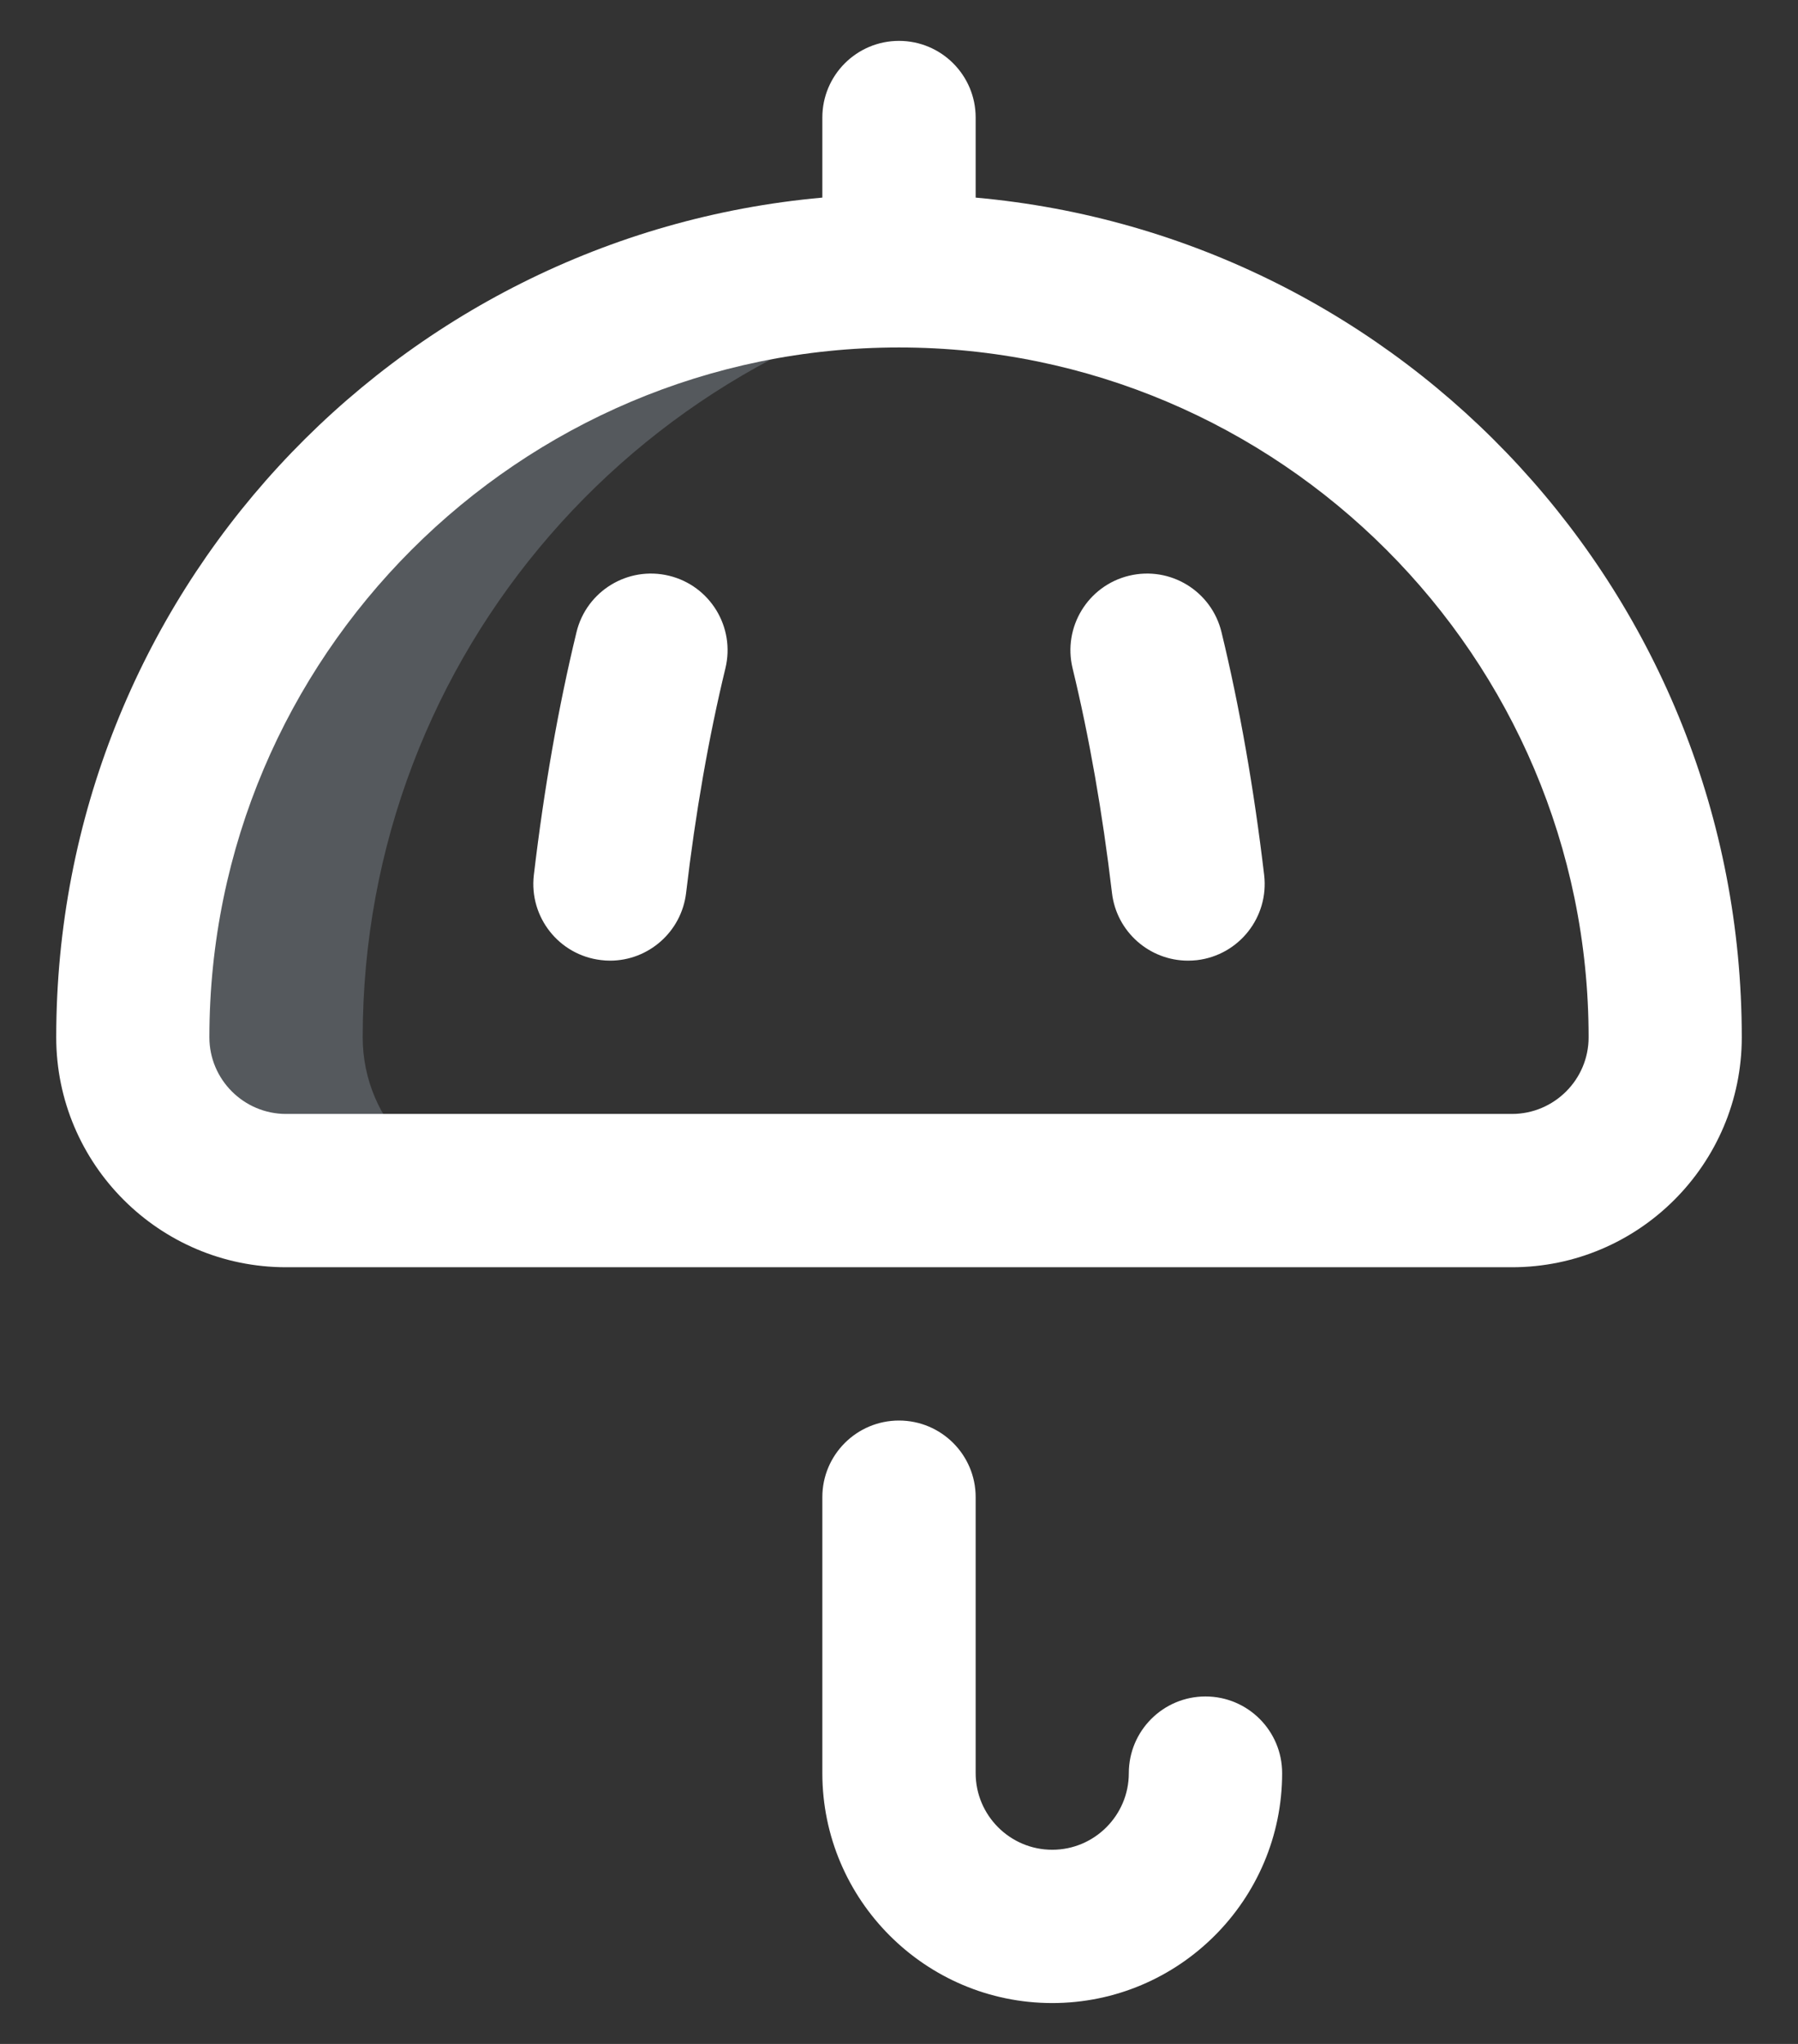
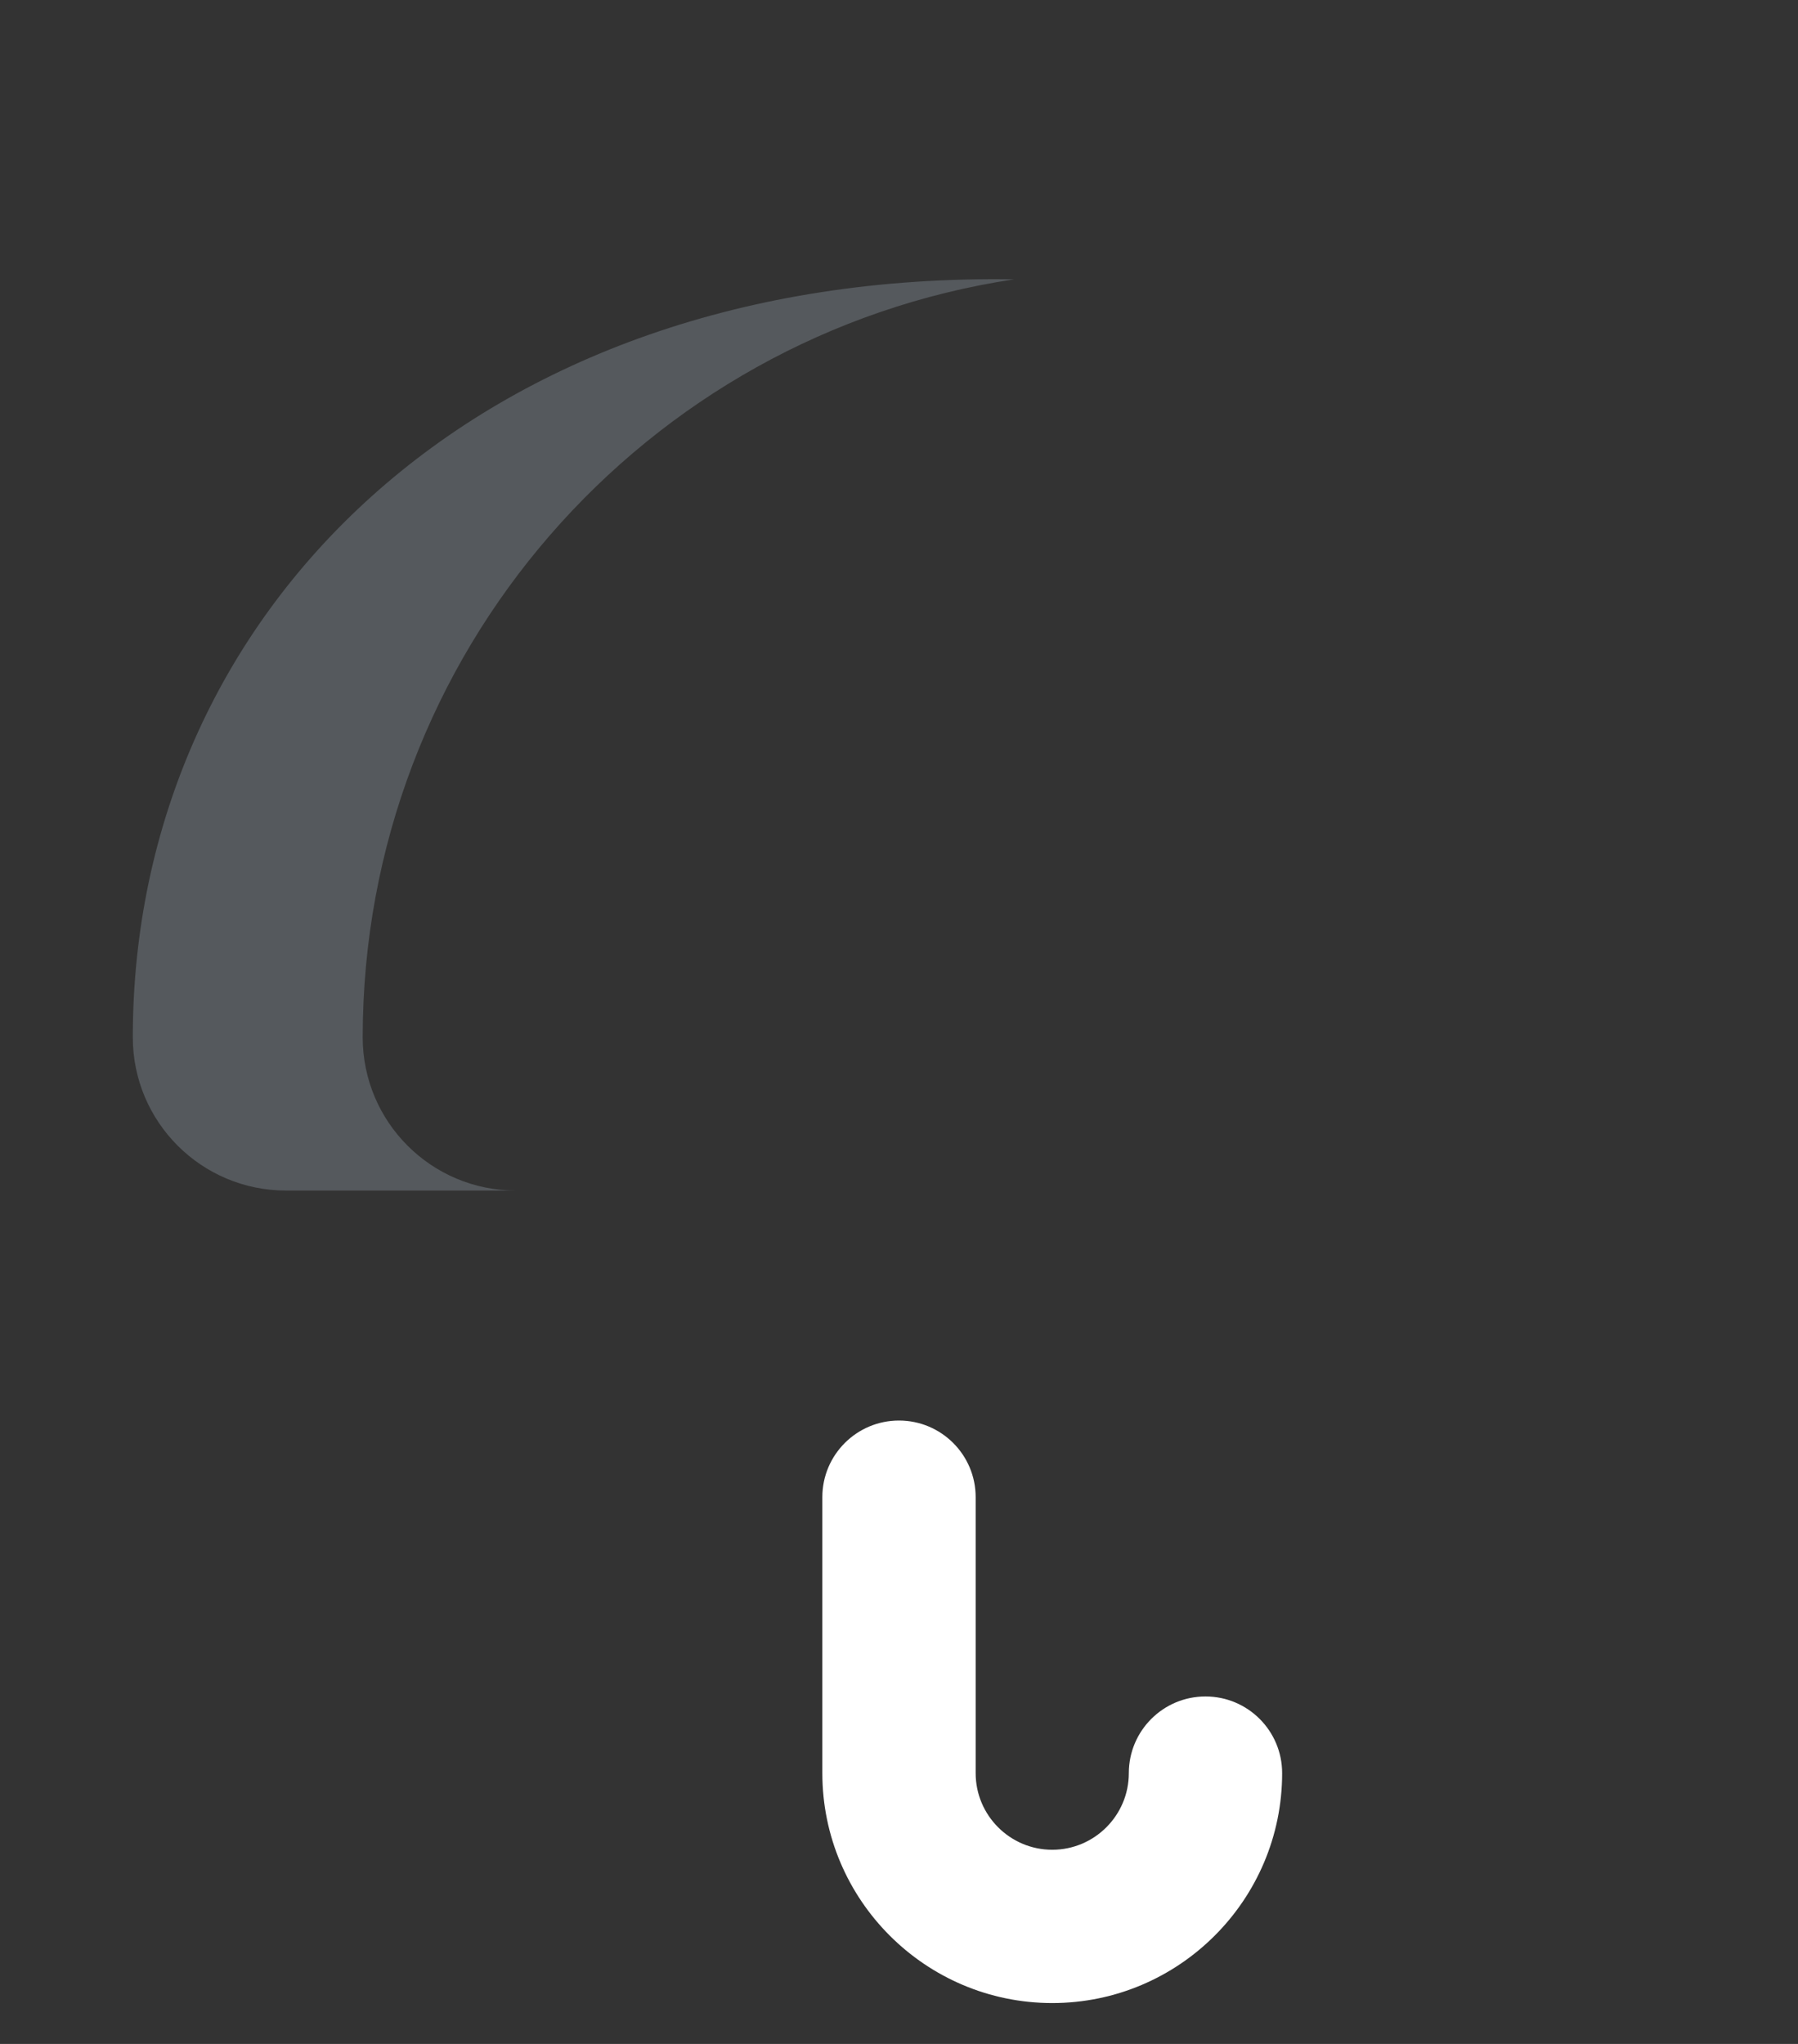
<svg xmlns="http://www.w3.org/2000/svg" width="22" height="25" viewBox="0 0 22 25" fill="none">
  <rect x="0" y="0" width="22" height="25" fill="#333333" stroke="none" />
-   <path d="M4.438 12.688C4.438 7.988 7.896 4.096 12.406 3.417C11.947 3.349 11.478 3.312 11 3.312C5.822 3.312 1.625 7.51 1.625 12.688C1.625 13.723 2.464 14.562 3.5 14.562H6.312C5.277 14.562 4.438 13.723 4.438 12.688Z" fill="#CEE1F2" fill-opacity="0.22" />
+   <path d="M4.438 12.688C4.438 7.988 7.896 4.096 12.406 3.417C5.822 3.312 1.625 7.51 1.625 12.688C1.625 13.723 2.464 14.562 3.5 14.562H6.312C5.277 14.562 4.438 13.723 4.438 12.688Z" fill="#CEE1F2" fill-opacity="0.22" />
  <path d="M15.688 21.688C15.688 21.17 15.268 20.75 14.75 20.75C14.232 20.75 13.812 21.17 13.812 21.688C13.812 22.204 13.392 22.625 12.875 22.625C12.358 22.625 11.938 22.204 11.938 21.688V18.312C11.938 17.795 11.518 17.375 11 17.375C10.482 17.375 10.062 17.795 10.062 18.312V21.688C10.062 23.238 11.324 24.5 12.875 24.5C14.426 24.5 15.688 23.238 15.688 21.688Z" fill="white" />
-   <path d="M11 0.5C10.482 0.5 10.062 0.92 10.062 1.438V2.417C4.82 2.887 0.688 7.289 0.688 12.688C0.688 14.238 1.949 15.5 3.5 15.5H18.5C20.051 15.5 21.312 14.238 21.312 12.688C21.312 7.295 17.186 2.887 11.938 2.417V1.438C11.938 0.92 11.518 0.5 11 0.5ZM19.438 12.688C19.438 13.204 19.017 13.625 18.5 13.625H3.5C2.983 13.625 2.562 13.204 2.562 12.688C2.562 8.035 6.348 4.25 11 4.25C15.652 4.25 19.438 8.035 19.438 12.688Z" fill="white" />
-   <path d="M8.186 7.042C7.683 6.92 7.176 7.229 7.054 7.732C6.832 8.647 6.657 9.646 6.532 10.703C6.472 11.217 6.84 11.683 7.354 11.743C7.391 11.748 7.428 11.75 7.465 11.75C7.933 11.75 8.338 11.399 8.395 10.922C8.51 9.94 8.672 9.016 8.876 8.174C8.998 7.671 8.689 7.164 8.186 7.042Z" fill="white" />
-   <path d="M13.814 7.042C13.311 7.164 13.002 7.671 13.124 8.174C13.328 9.015 13.49 9.94 13.606 10.922C13.662 11.399 14.067 11.75 14.536 11.75C14.572 11.75 14.609 11.748 14.646 11.744C15.161 11.683 15.528 11.217 15.468 10.703C15.343 9.646 15.168 8.647 14.946 7.732C14.824 7.229 14.318 6.92 13.814 7.042Z" fill="white" />
</svg>